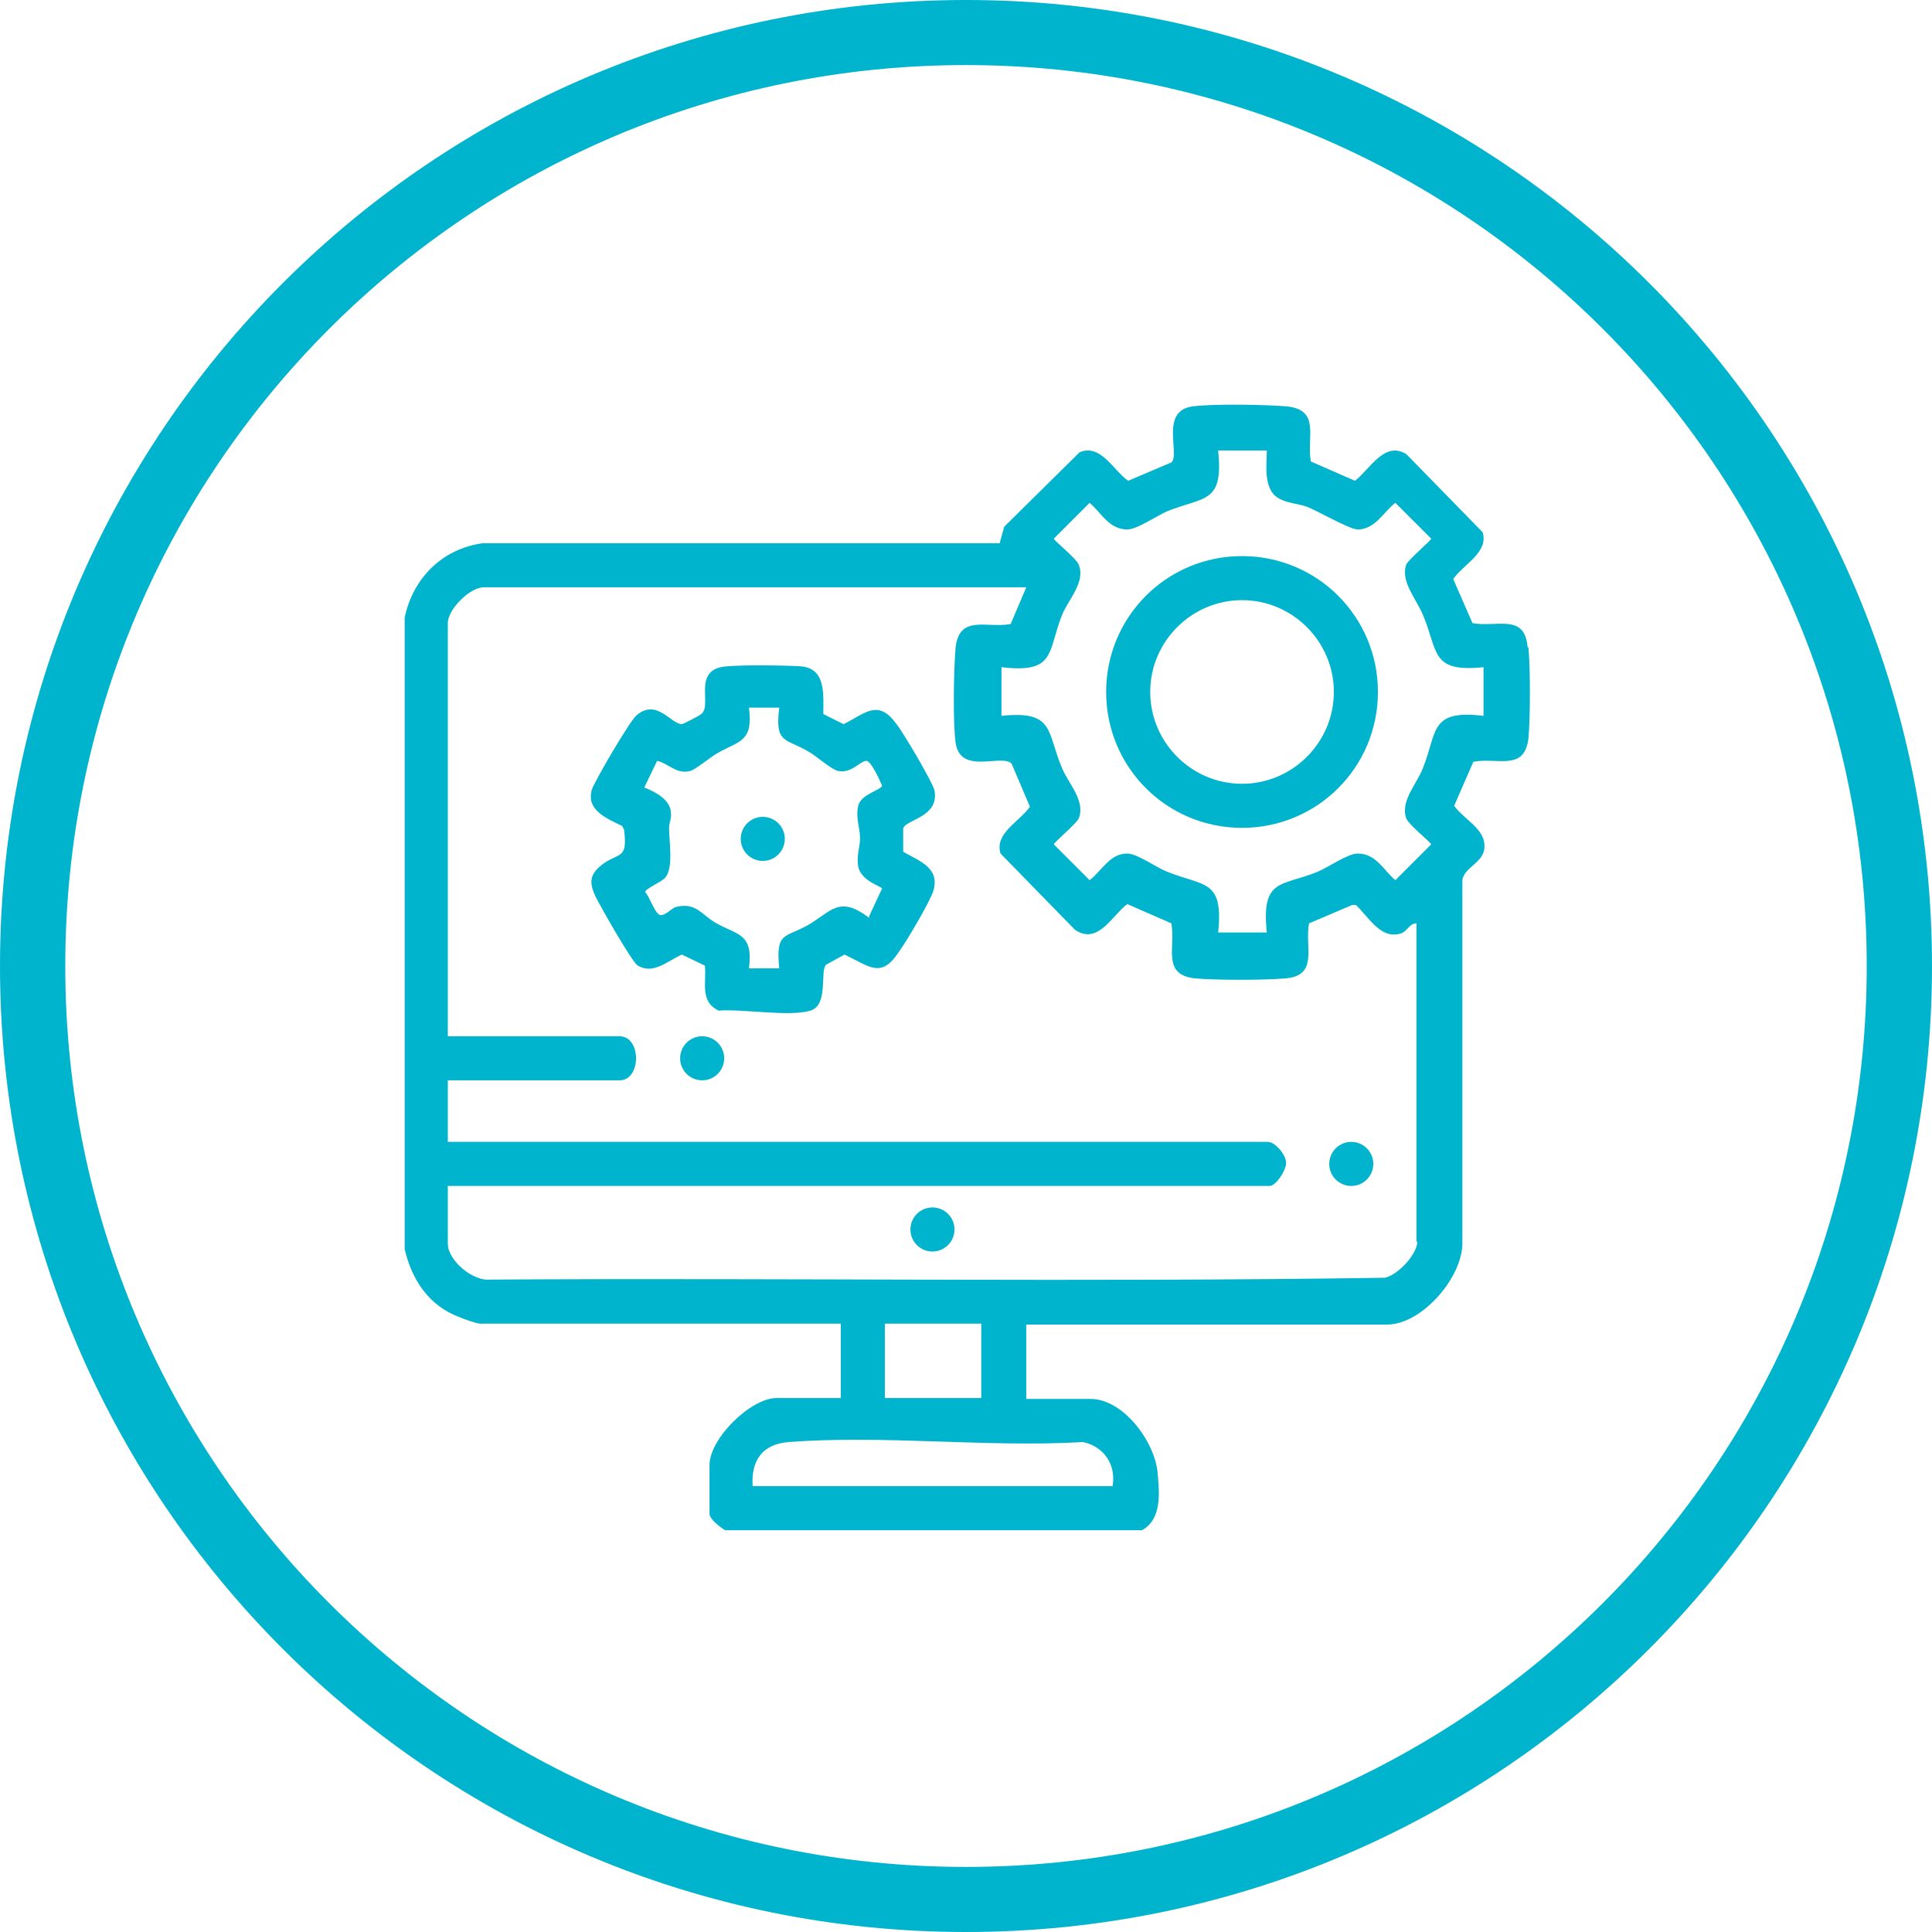
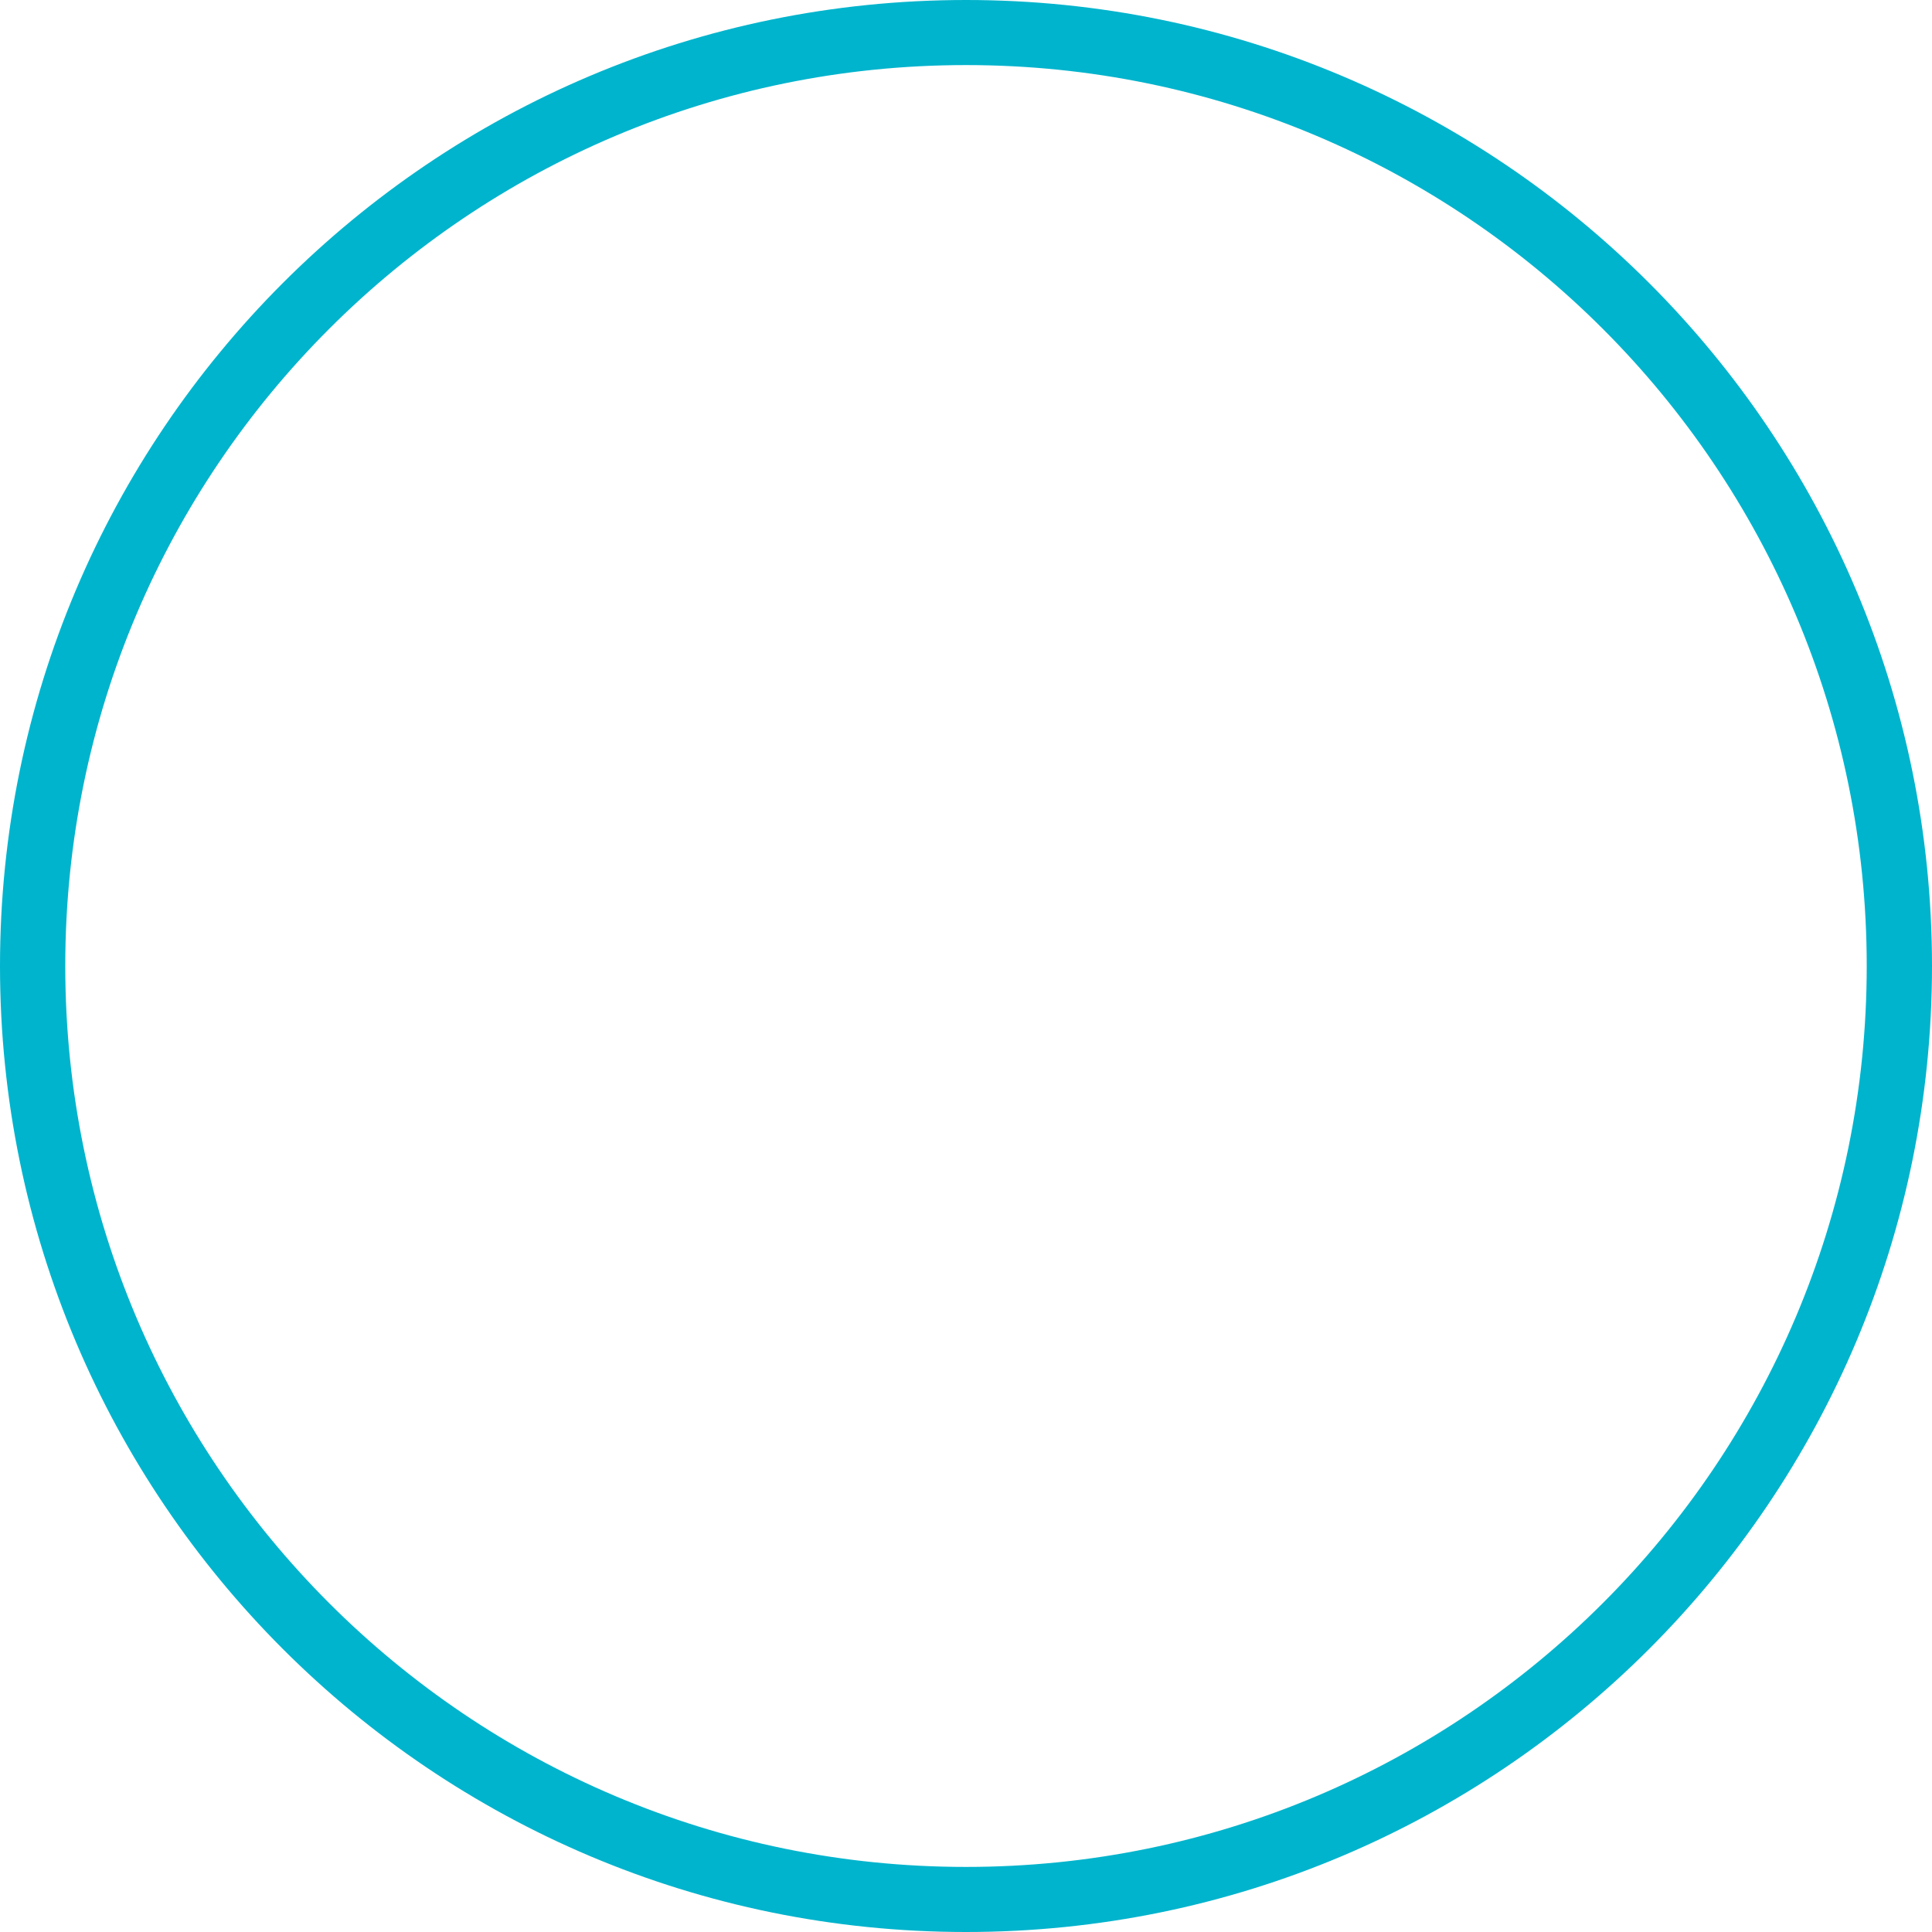
<svg xmlns="http://www.w3.org/2000/svg" width="148" height="148" viewBox="0 0 148 148" fill="none">
  <path d="M74 0C114.876 0 148 33.138 148 74C148 114.862 114.876 148 74 148C33.124 148 0 114.862 0 74C0 33.138 33.124 0 74 0ZM74 4.985C35.899 4.985 5 35.877 5 74C5 112.123 35.899 143.015 74 143.015C112.101 143.015 143 112.123 143 74C143 35.877 112.101 4.985 74 4.985Z" fill="#00B4CD" />
-   <path d="M91.347 31.133C92.894 30.922 96.974 30.992 98.592 31.133C101.194 31.415 100.068 33.525 100.42 35.354L103.796 36.83C104.921 35.986 106.047 33.736 107.735 34.791L113.573 40.769C114.066 42.316 112.096 43.231 111.322 44.357L112.799 47.733C114.627 48.084 116.808 46.959 117.02 49.561L117.09 49.631C117.231 51.319 117.231 54.837 117.09 56.525C116.808 59.127 114.698 58.001 112.869 58.353L111.393 61.729C112.096 62.714 113.714 63.487 113.714 64.753C113.784 66.09 112.166 66.371 112.025 67.426V95.138C112.096 97.811 108.931 101.468 106.258 101.468H78.616V107.165H83.54C86.072 107.165 88.464 110.471 88.675 112.792C88.816 114.34 89.026 116.379 87.478 117.223H55.547C55.195 117.012 54.352 116.379 54.352 115.957V112.23C54.352 110.19 57.516 107.095 59.485 107.095H64.409V101.398H36.768C36.557 101.398 35.501 101.046 35.22 100.906C32.899 100.062 31.563 98.092 31 95.701V47.311C31.633 44.286 33.884 42.036 36.978 41.614H76.577L76.929 40.347L82.696 34.651C84.314 33.947 85.299 36.057 86.424 36.83L89.73 35.424C90.433 34.791 88.815 31.485 91.347 31.133ZM82.907 110.471C75.592 110.893 67.644 109.908 60.399 110.471C58.43 110.612 57.517 111.878 57.657 113.847H85.228C85.509 112.229 84.595 110.823 82.978 110.471H82.907ZM67.785 107.095H75.17V101.398H67.785V107.095ZM37.049 44.99C35.994 44.99 34.306 46.678 34.306 47.733V79.383H47.458C49.146 79.383 49.146 82.759 47.458 82.759H34.306V87.472H97.114C97.677 87.472 98.521 88.456 98.522 89.089C98.522 89.652 97.747 90.848 97.255 90.848H34.306V95.279C34.306 96.545 36.205 98.162 37.541 98.022C60.4 97.881 83.329 98.233 106.117 97.881C107.172 97.6 108.579 96.052 108.579 95.068L108.509 95.208V70.732C107.946 70.732 107.805 71.364 107.313 71.505C105.766 71.998 104.851 70.24 103.866 69.326H103.585L100.279 70.732C99.928 72.56 101.053 74.74 98.451 74.951C96.763 75.092 93.247 75.092 91.559 74.951C88.956 74.67 90.081 72.561 89.73 70.732L86.353 69.255C85.158 70.17 84.103 72.419 82.345 71.224L76.647 65.386C76.156 63.839 78.124 62.925 78.897 61.799L77.491 58.493C76.717 57.72 73.553 59.408 73.201 56.876C72.99 55.329 73.061 51.249 73.201 49.631C73.483 47.029 75.592 48.155 77.421 47.803L78.616 44.99H37.049ZM71.16 92.517C72.08 92.368 72.948 92.993 73.097 93.913C73.246 94.834 72.621 95.701 71.7 95.85C70.78 95.999 69.913 95.374 69.764 94.454C69.615 93.533 70.24 92.666 71.16 92.517ZM103.514 87.473C104.446 87.473 105.202 88.229 105.202 89.162C105.202 90.094 104.446 90.849 103.514 90.849C102.582 90.849 101.826 90.094 101.826 89.162C101.826 88.229 102.582 87.473 103.514 87.473ZM53.789 79.382C54.721 79.382 55.477 80.138 55.477 81.071C55.476 82.003 54.721 82.758 53.789 82.758C52.857 82.758 52.101 82.003 52.101 81.071C52.101 80.138 52.857 79.382 53.789 79.382ZM55.192 51.112C56.107 50.901 60.186 50.971 61.312 51.041C63.281 51.182 63.07 53.151 63.07 54.699L64.617 55.473C66.235 54.699 67.219 53.504 68.626 55.403C69.118 55.966 71.509 60.043 71.58 60.536C72.002 62.646 69.26 62.787 69.189 63.491V65.249C70.385 65.953 72.002 66.445 71.51 68.204C71.298 68.978 69.47 72.072 68.907 72.845C67.501 75.025 66.657 74.041 64.688 73.126L63.281 73.901C62.789 74.393 63.492 76.995 62.085 77.417C60.467 77.909 56.951 77.277 55.052 77.417C53.575 76.714 54.138 75.237 53.997 73.971L52.238 73.126C51.113 73.619 50.058 74.674 48.862 73.971C48.44 73.76 45.979 69.4 45.627 68.696C45.135 67.641 45.135 67.007 46.119 66.234C47.456 65.249 48.089 65.882 47.808 63.561L47.667 63.28C46.542 62.717 44.853 62.084 45.346 60.466C45.557 59.832 48.3 55.12 48.792 54.769C50.339 53.503 51.394 55.473 52.238 55.473C52.309 55.473 53.575 54.839 53.716 54.699C54.559 54.065 53.153 51.604 55.192 51.112ZM57.373 54.206C57.725 56.879 56.599 56.738 54.911 57.723C54.419 58.004 53.223 58.99 52.871 59.06C51.816 59.341 51.253 58.496 50.339 58.285L49.355 60.326C50.269 60.677 51.395 61.311 51.395 62.295C51.465 62.647 51.254 62.998 51.254 63.42C51.254 64.475 51.605 66.444 50.973 67.218C50.691 67.57 49.425 68.063 49.425 68.344C49.776 68.696 50.199 70.102 50.621 70.102C51.043 70.102 51.465 69.539 51.816 69.469C53.293 69.118 53.716 70.031 54.77 70.664C56.459 71.649 57.725 71.439 57.373 74.182H59.693C59.412 71.369 60.116 71.861 61.874 70.876C63.703 69.821 64.266 68.555 66.587 70.313V70.172L67.571 68.063C67.571 67.922 65.953 67.5 65.742 66.374C65.602 65.53 65.883 64.897 65.883 64.194C65.883 63.42 65.531 62.647 65.742 61.733C65.953 60.818 67.501 60.537 67.571 60.185C67.431 59.833 66.728 58.287 66.376 58.285C65.884 58.285 65.25 59.271 64.195 59.06C63.633 58.919 62.577 57.934 61.944 57.582C60.186 56.528 59.342 57.02 59.693 54.206H57.373ZM93.316 34.509C93.738 38.589 92.262 38.026 89.448 39.152C88.604 39.503 87.127 40.558 86.353 40.558C84.947 40.558 84.384 39.293 83.47 38.519L80.727 41.262C80.729 41.405 82.415 42.739 82.626 43.231C83.189 44.567 81.852 45.904 81.359 47.1C80.234 49.983 80.867 51.601 76.718 51.109V54.836C80.797 54.414 80.164 56.032 81.359 58.845C81.852 60.041 83.189 61.378 82.626 62.714C82.415 63.136 80.728 64.541 80.727 64.683L83.47 67.426C84.454 66.653 85.017 65.386 86.353 65.386C87.127 65.386 88.534 66.442 89.448 66.793C92.261 67.919 93.738 67.356 93.316 71.435H97.044C96.622 67.286 98.1 67.919 100.913 66.793C101.757 66.442 103.234 65.386 104.008 65.386C105.414 65.386 105.977 66.653 106.891 67.426L109.634 64.683C109.632 64.541 107.947 63.207 107.735 62.714C107.243 61.378 108.509 60.111 109.001 58.845C110.126 56.032 109.494 54.344 113.644 54.836V51.109C109.564 51.531 110.196 49.913 109.001 47.1C108.509 45.904 107.243 44.497 107.735 43.231C107.947 42.809 109.631 41.405 109.634 41.262L106.891 38.519C105.977 39.222 105.344 40.558 104.008 40.558C103.375 40.558 100.983 39.152 100.068 38.8C99.224 38.519 98.028 38.518 97.466 37.745C96.833 36.83 97.044 35.494 97.044 34.509H93.316ZM58.431 62.575C59.363 62.575 60.119 63.33 60.119 64.262C60.119 65.194 59.363 65.951 58.431 65.951C57.498 65.95 56.743 65.194 56.743 64.262C56.743 63.33 57.499 62.575 58.431 62.575ZM95.147 42.599C100.914 42.599 105.555 47.241 105.556 53.008C105.556 58.776 100.914 63.418 95.147 63.418C89.379 63.418 84.736 58.776 84.736 53.008C84.737 47.241 89.379 42.599 95.147 42.599ZM95.147 45.975C91.278 45.975 88.112 49.14 88.112 53.008C88.112 56.877 91.278 60.042 95.147 60.042C99.015 60.042 102.18 56.876 102.18 53.008C102.18 49.14 99.015 45.975 95.147 45.975Z" fill="#00B4CD" />
</svg>